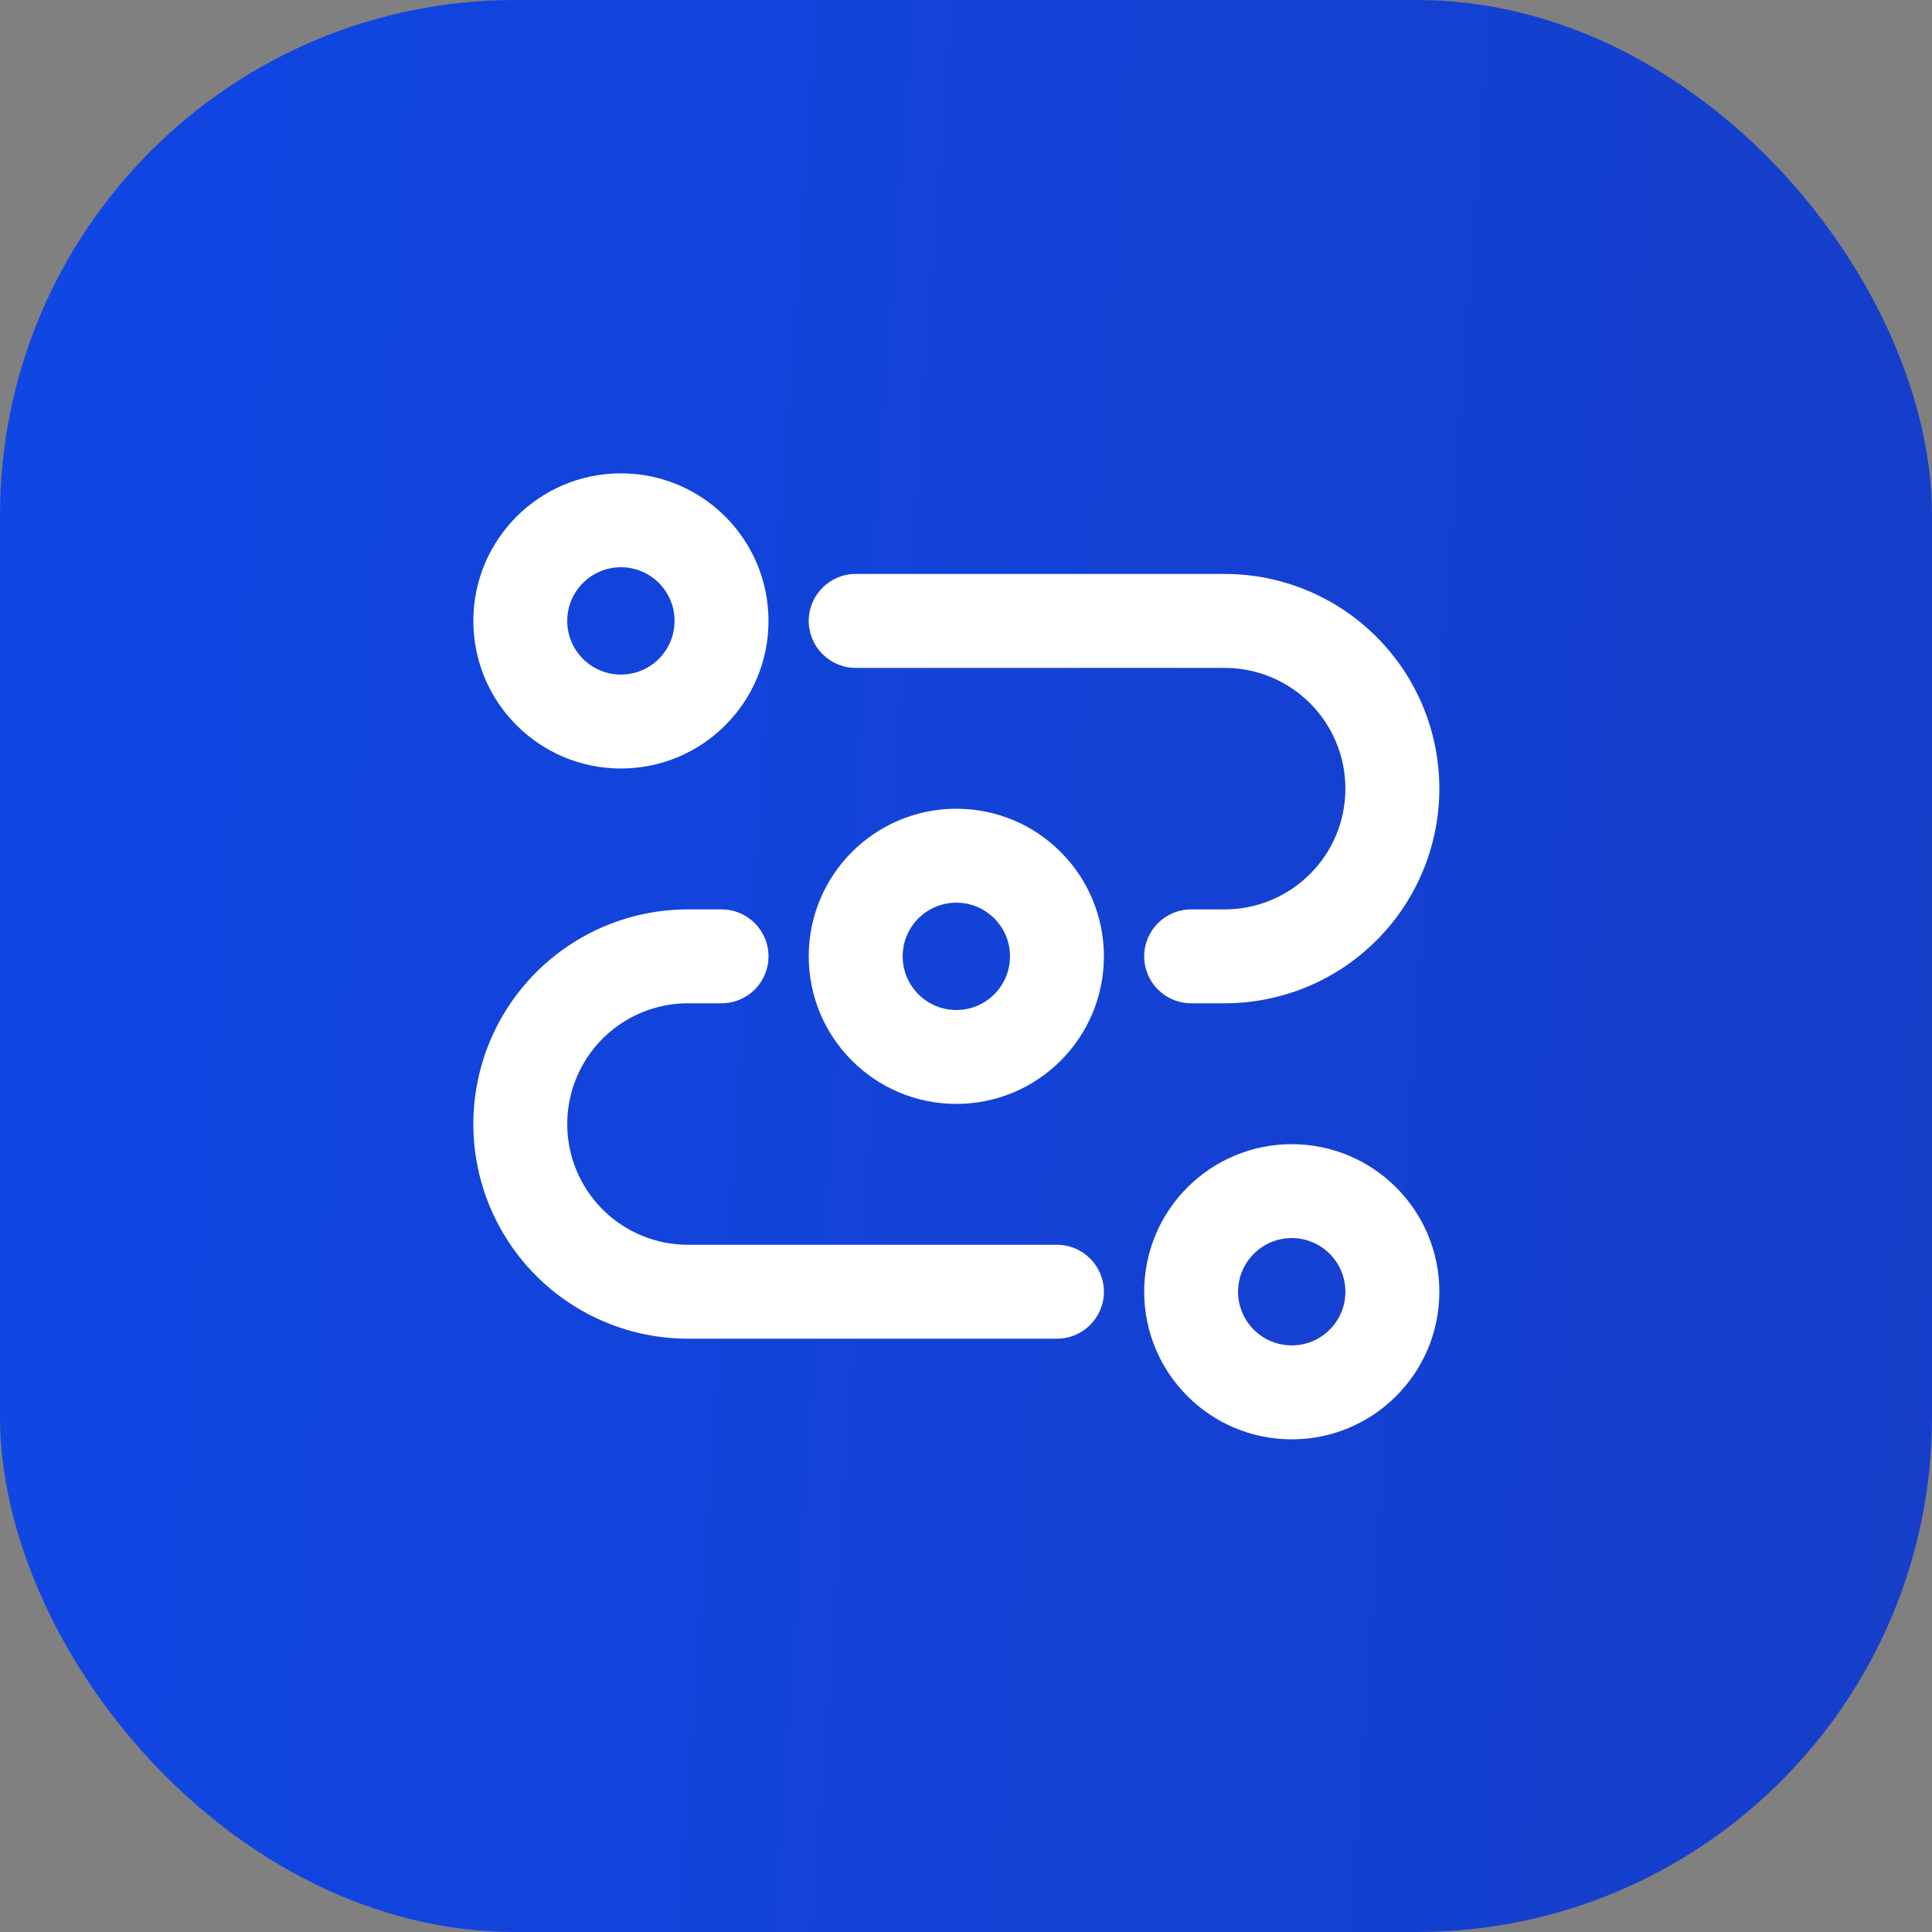
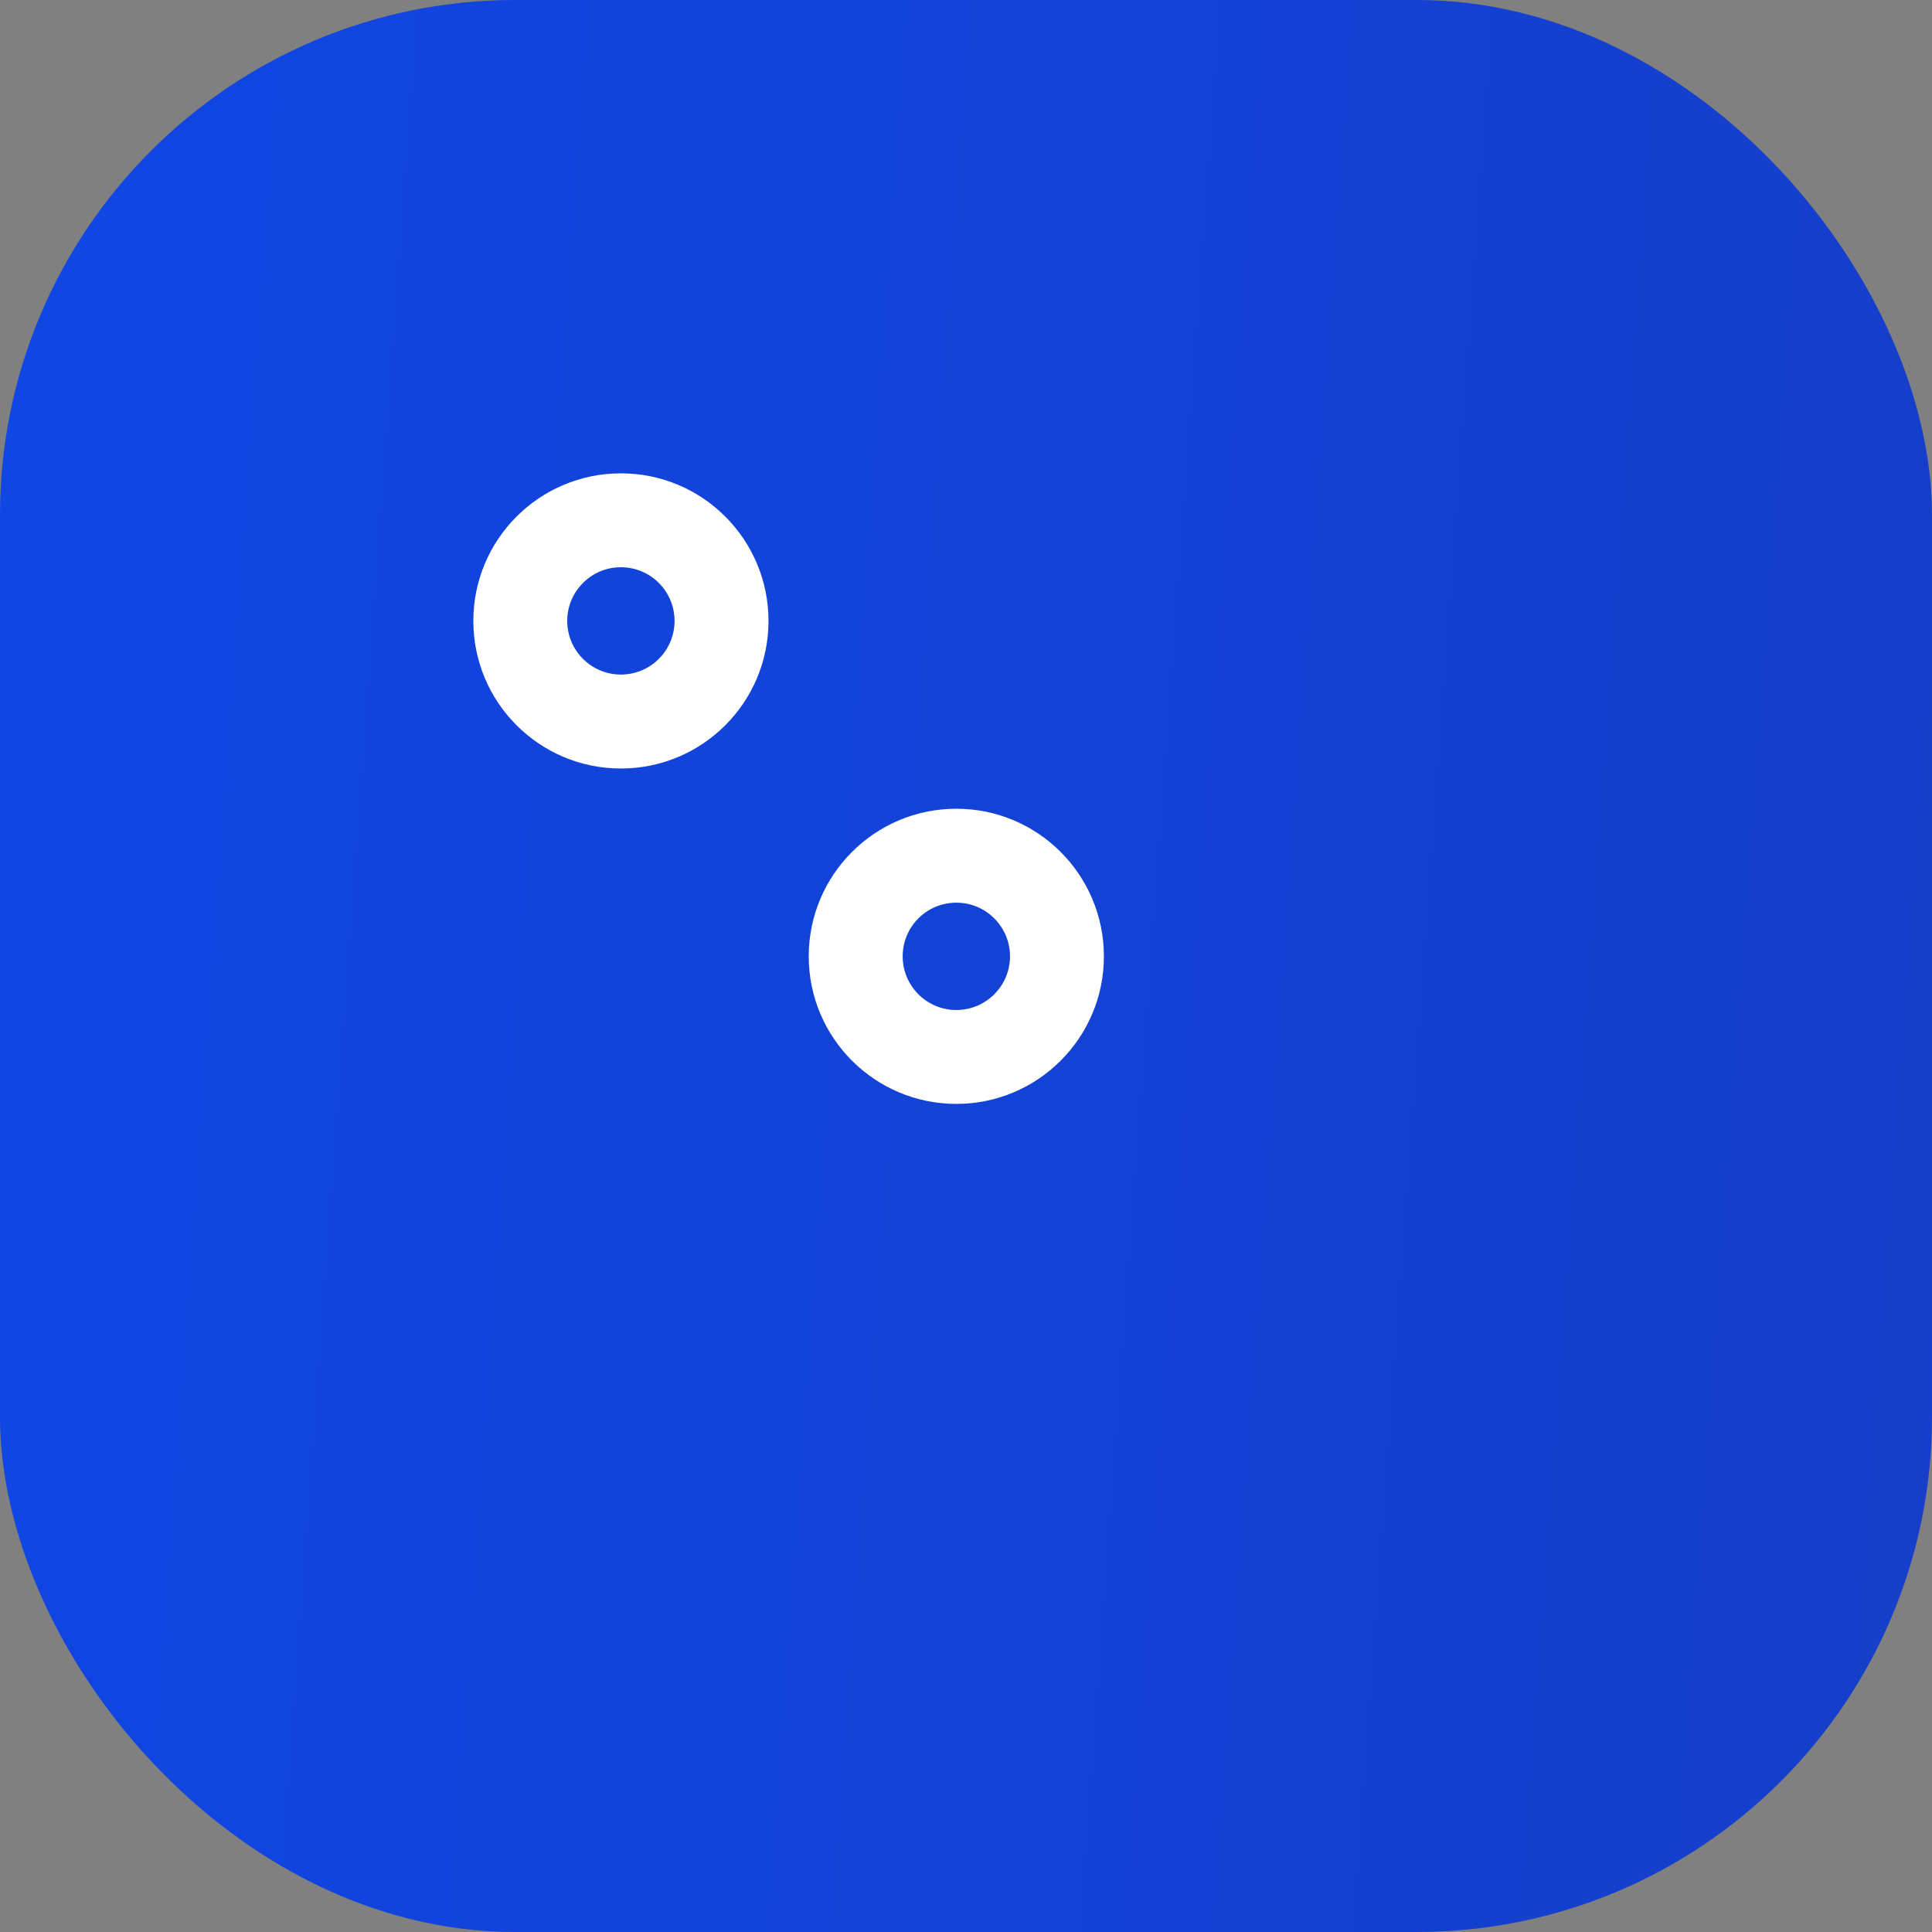
<svg xmlns="http://www.w3.org/2000/svg" width="40" height="40" viewBox="0 0 40 40" fill="none">
  <rect x="0" y="0" width="40" height="40" fill="#808080" stroke="none" />
  <rect width="40" height="40" rx="10.667" fill="url(#paint0_linear_5172_2272)" />
  <path fill-rule="evenodd" clip-rule="evenodd" d="M12.855 9.8C11.168 9.8 9.8 11.168 9.8 12.855C9.8 14.543 11.168 15.911 12.855 15.911C14.543 15.911 15.911 14.543 15.911 12.855C15.911 11.168 14.543 9.8 12.855 9.8ZM11.744 12.855C11.744 12.242 12.242 11.744 12.855 11.744C13.469 11.744 13.966 12.242 13.966 12.855C13.966 13.469 13.469 13.966 12.855 13.966C12.242 13.966 11.744 13.469 11.744 12.855Z" fill="white" />
-   <path d="M17.716 11.883C17.18 11.883 16.744 12.318 16.744 12.855C16.744 13.392 17.18 13.828 17.716 13.828H25.355C26.018 13.828 26.654 14.091 27.123 14.56C27.592 15.029 27.855 15.665 27.855 16.328C27.855 16.991 27.592 17.627 27.123 18.095C26.654 18.564 26.018 18.828 25.355 18.828H24.661C24.124 18.828 23.689 19.263 23.689 19.8C23.689 20.337 24.124 20.772 24.661 20.772H25.355C26.534 20.772 27.665 20.304 28.498 19.47C29.332 18.637 29.8 17.506 29.8 16.328C29.8 15.149 29.332 14.018 28.498 13.185C27.665 12.351 26.534 11.883 25.355 11.883H17.716Z" fill="white" />
  <path fill-rule="evenodd" clip-rule="evenodd" d="M19.8 16.744C18.112 16.744 16.744 18.112 16.744 19.8C16.744 21.487 18.112 22.855 19.8 22.855C21.487 22.855 22.855 21.487 22.855 19.8C22.855 18.112 21.487 16.744 19.8 16.744ZM18.689 19.8C18.689 19.186 19.186 18.689 19.8 18.689C20.413 18.689 20.911 19.186 20.911 19.8C20.911 20.413 20.413 20.911 19.8 20.911C19.186 20.911 18.689 20.413 18.689 19.8Z" fill="white" />
-   <path d="M14.244 18.828C13.066 18.828 11.935 19.296 11.102 20.129C10.268 20.963 9.8 22.093 9.8 23.272C9.8 24.451 10.268 25.581 11.102 26.415C11.935 27.248 13.066 27.716 14.244 27.716H21.883C22.42 27.716 22.855 27.281 22.855 26.744C22.855 26.207 22.42 25.772 21.883 25.772H14.244C13.581 25.772 12.945 25.509 12.476 25.04C12.008 24.571 11.744 23.935 11.744 23.272C11.744 22.609 12.008 21.973 12.476 21.504C12.945 21.035 13.581 20.772 14.244 20.772H14.939C15.476 20.772 15.911 20.337 15.911 19.8C15.911 19.263 15.476 18.828 14.939 18.828H14.244Z" fill="white" />
-   <path fill-rule="evenodd" clip-rule="evenodd" d="M26.744 23.689C25.057 23.689 23.689 25.057 23.689 26.744C23.689 28.432 25.057 29.8 26.744 29.8C28.432 29.8 29.8 28.432 29.8 26.744C29.8 25.057 28.432 23.689 26.744 23.689ZM25.633 26.744C25.633 26.131 26.131 25.633 26.744 25.633C27.358 25.633 27.855 26.131 27.855 26.744C27.855 27.358 27.358 27.855 26.744 27.855C26.131 27.855 25.633 27.358 25.633 26.744Z" fill="white" />
  <defs>
    <linearGradient id="paint0_linear_5172_2272" x1="0" y1="5" x2="44.533" y2="8.241" gradientUnits="userSpaceOnUse">
      <stop stop-color="#1046E4" />
      <stop offset="0.991" stop-color="#163EC8" />
    </linearGradient>
  </defs>
</svg>